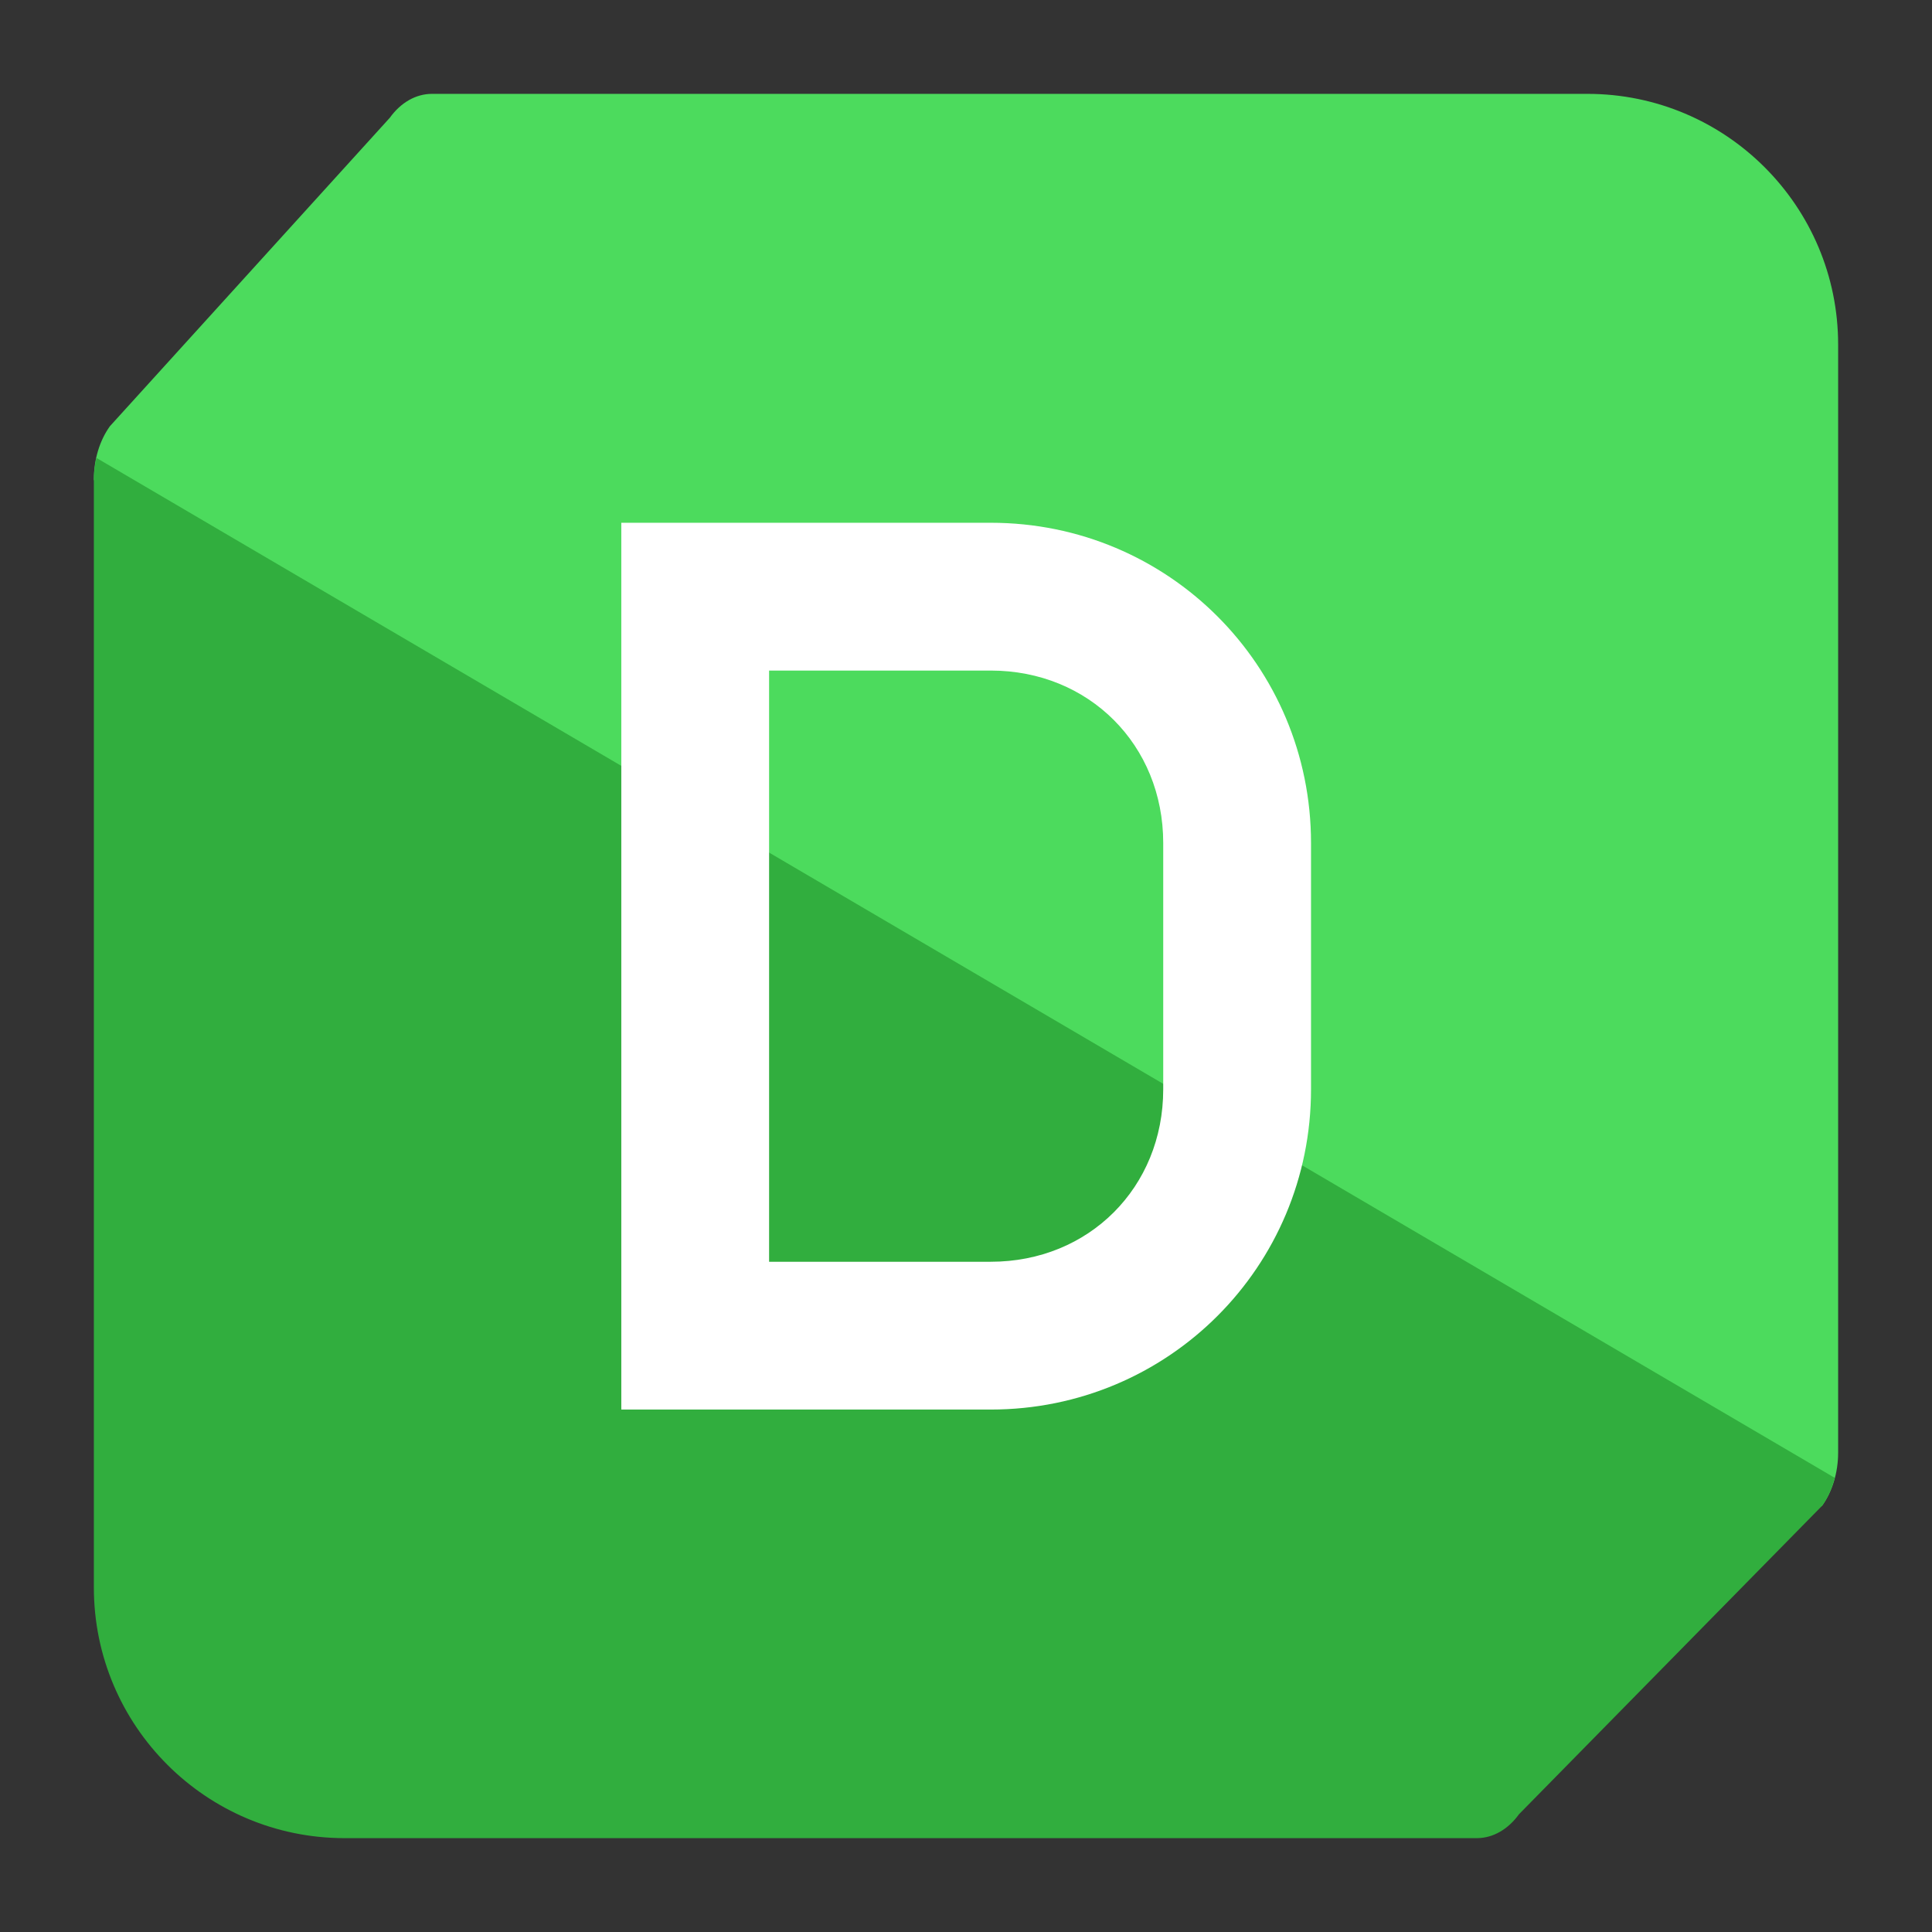
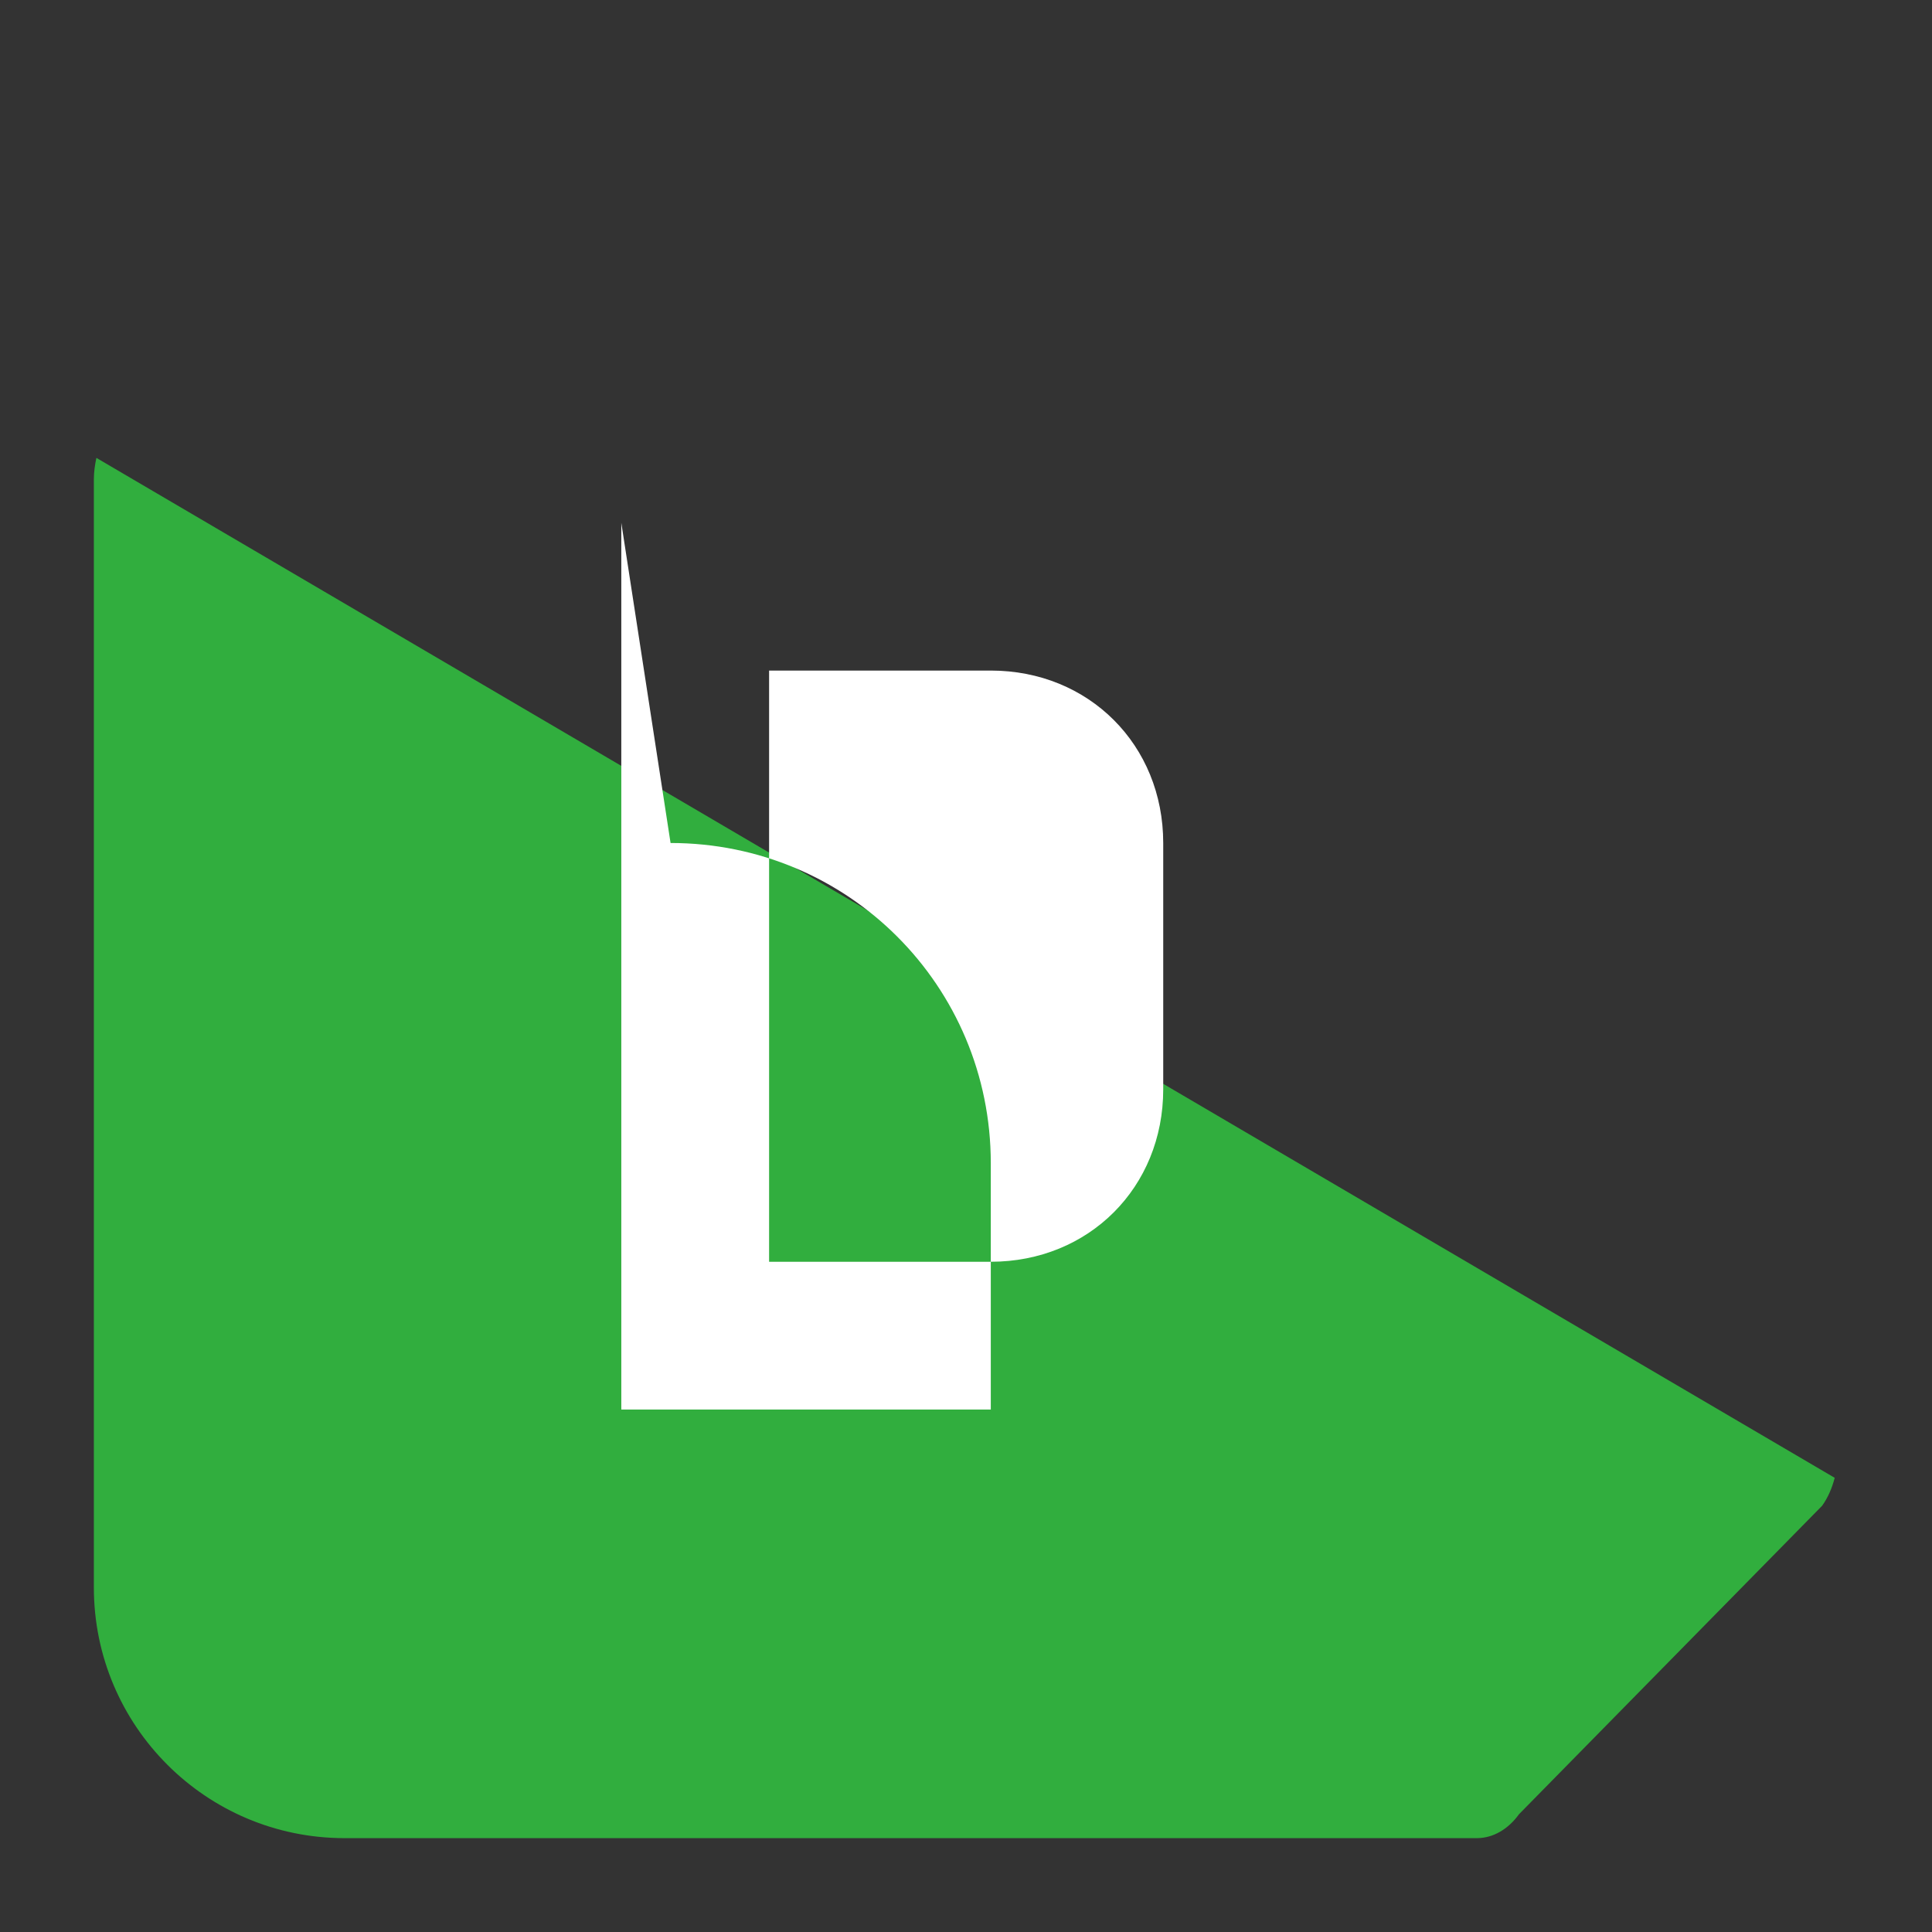
<svg xmlns="http://www.w3.org/2000/svg" clip-rule="evenodd" fill-rule="evenodd" stroke-linejoin="round" stroke-miterlimit="2" viewBox="0 0 48 48">
  <rect x="0" y="0" width="48" height="48" fill="#333333" stroke="none" />
-   <path d="m10.729 2.332h28.711c3.438 0 6.228 2.79 6.228 6.228v27.53c0 .492-.143.965-.399 1.321l-6.824 1.486c-.272.378-1.669 1.353-2.063 1.354l-26.827-1.354s-3.55 3.002-4.376 2.454c-.826-.547 1.921-13.069 1.4-14.858l-4.247-14.583c0-.492.143-.965.399-1.321l6.954-7.663c.272-.379.649-.593 1.044-.594z" fill="#4cdb5d" />
  <path d="m36.696 45.668h-28.136c-3.438 0-6.228-2.79-6.228-6.228v-27.529c0-.183.026-.362.063-.535l43.188 25.34c-.067.256-.169.494-.313.694l-7.53 7.663c-.272.378-.65.594-1.044.595z" fill="#31ae3e" />
-   <path transform="matrix(1.224 0 0 1.224 -5.372 -5.372)" d="m17 15v18h7.5c3.601 0 6.5-2.899 6.5-6.5v-5c0-3.601-2.899-6.5-6.5-6.5zm3 3h4.5c1.991 0 3.5 1.509 3.5 3.5v5c0 1.991-1.509 3.5-3.5 3.5h-4.5z" fill="#fff" fill-rule="nonzero" />
+   <path transform="matrix(1.224 0 0 1.224 -5.372 -5.372)" d="m17 15v18h7.5v-5c0-3.601-2.899-6.5-6.5-6.5zm3 3h4.5c1.991 0 3.5 1.509 3.5 3.5v5c0 1.991-1.509 3.5-3.5 3.5h-4.5z" fill="#fff" fill-rule="nonzero" />
</svg>